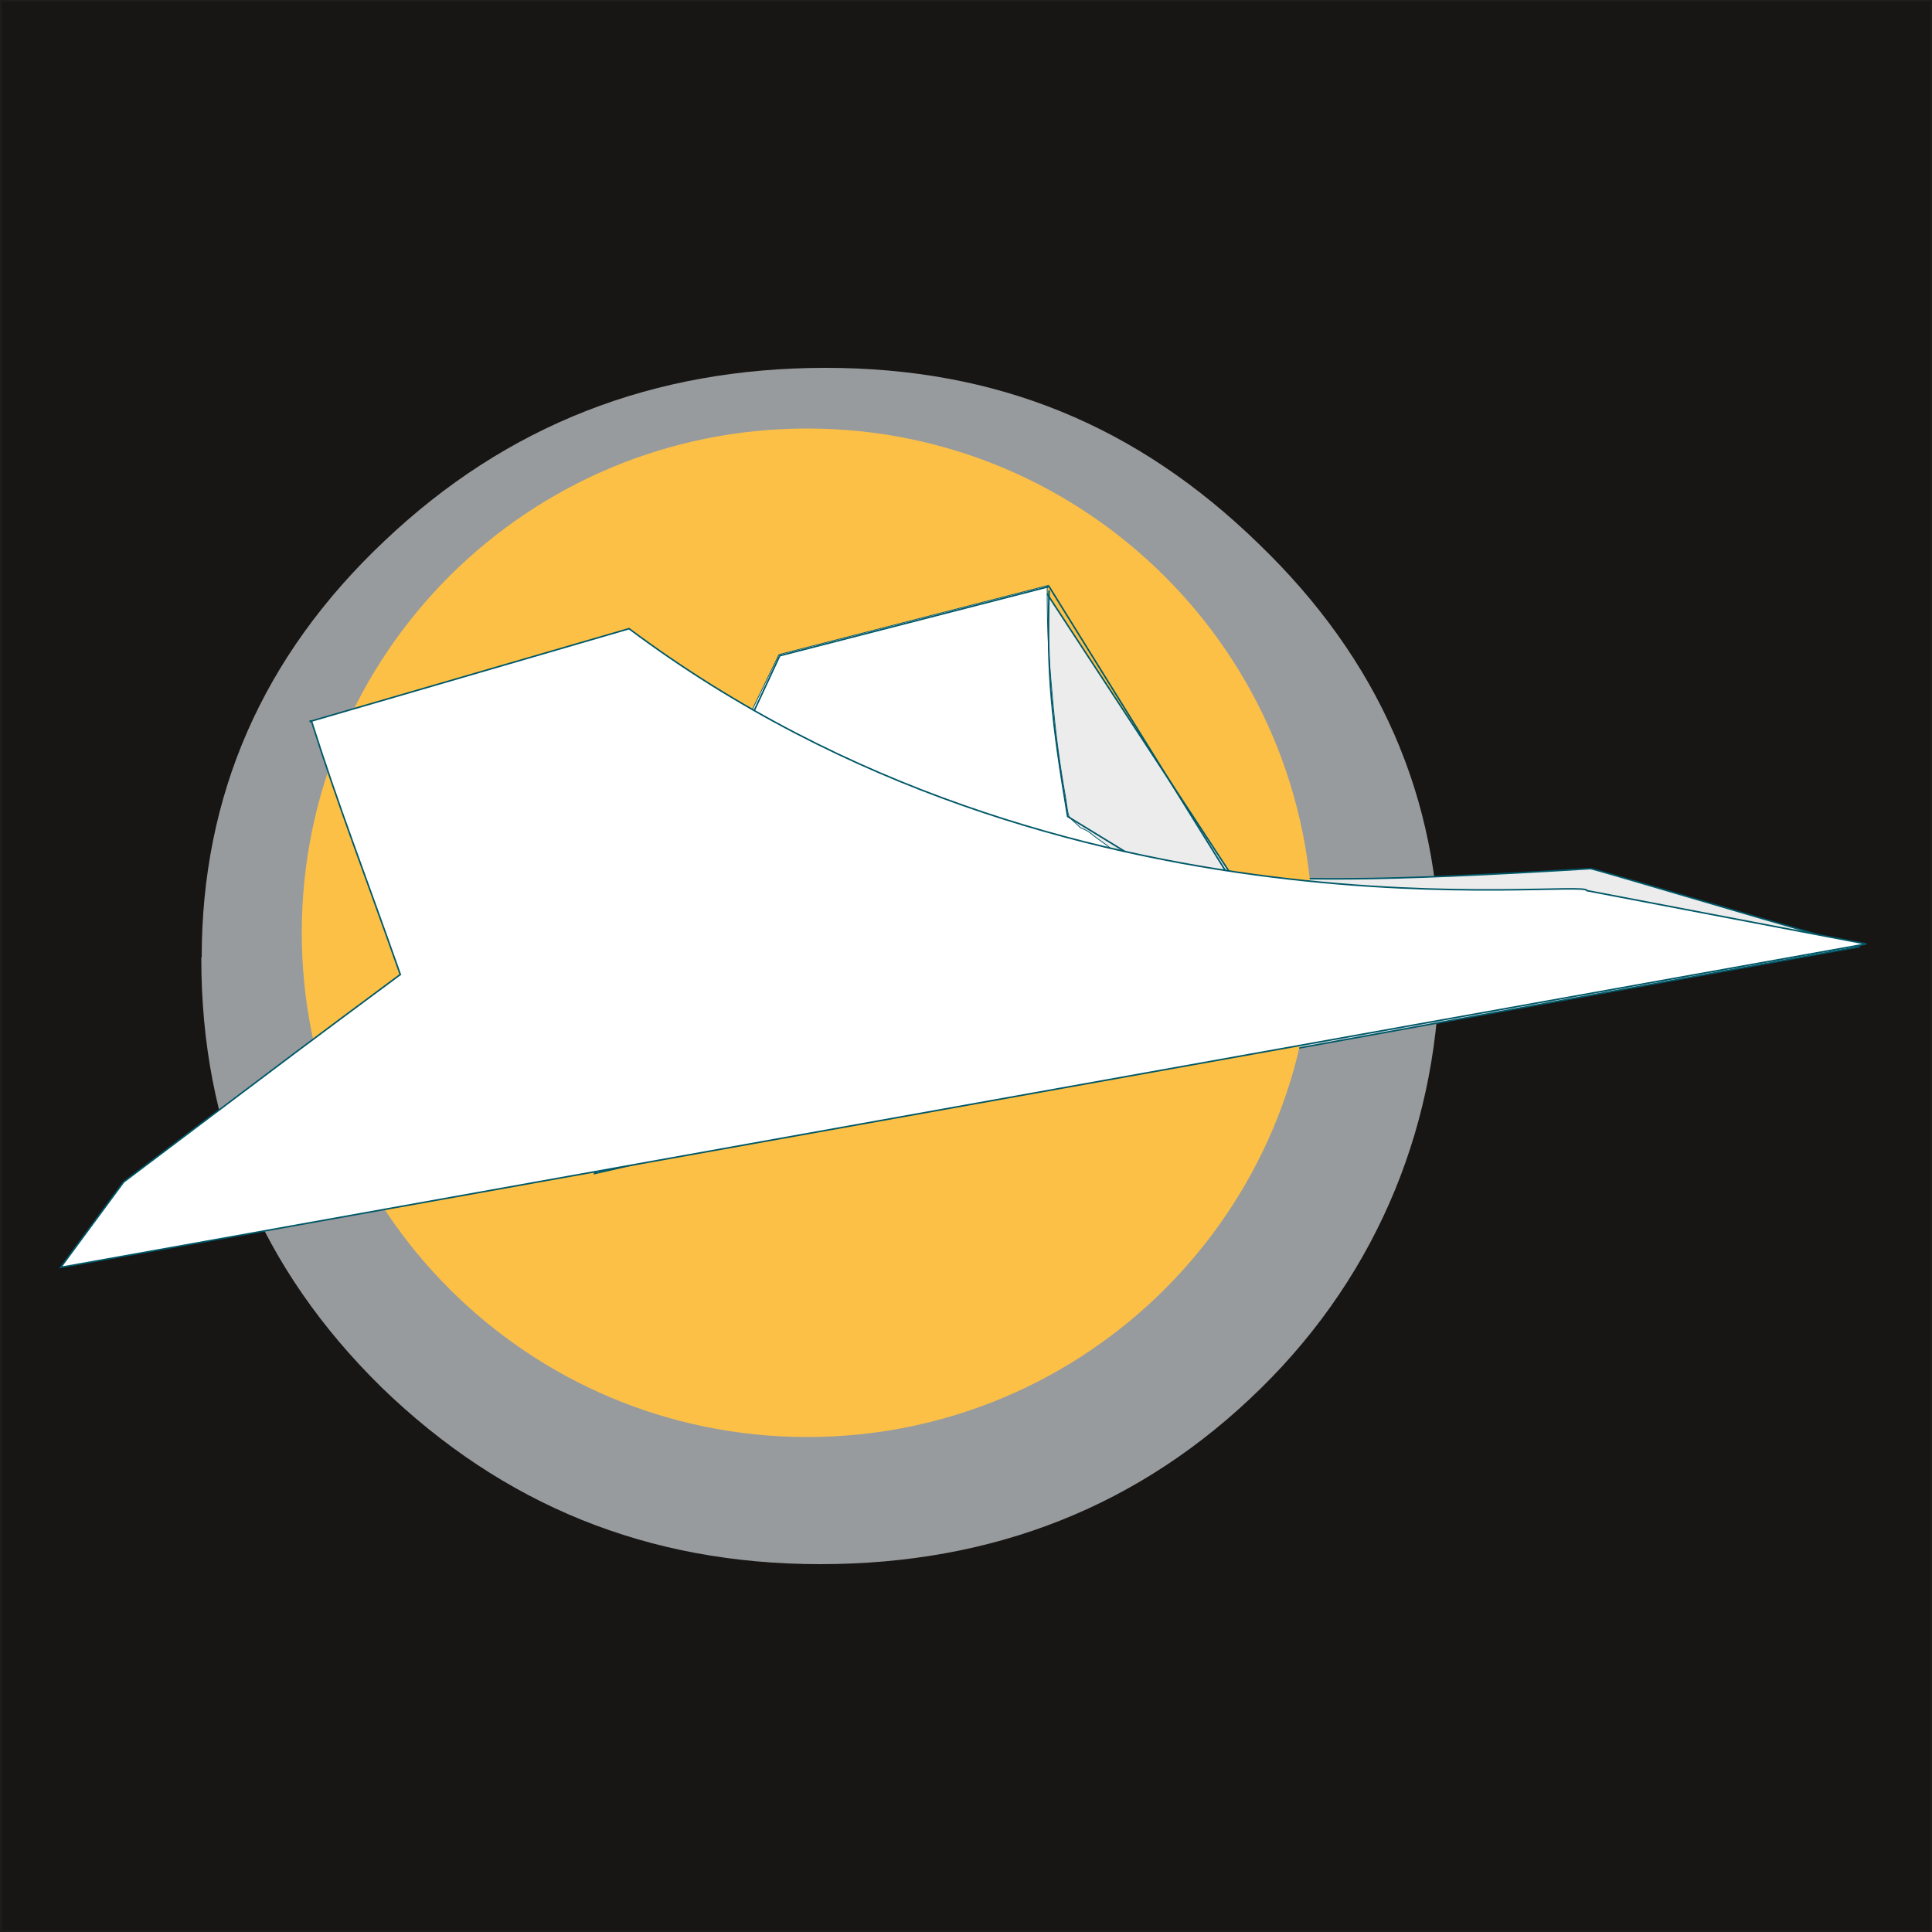
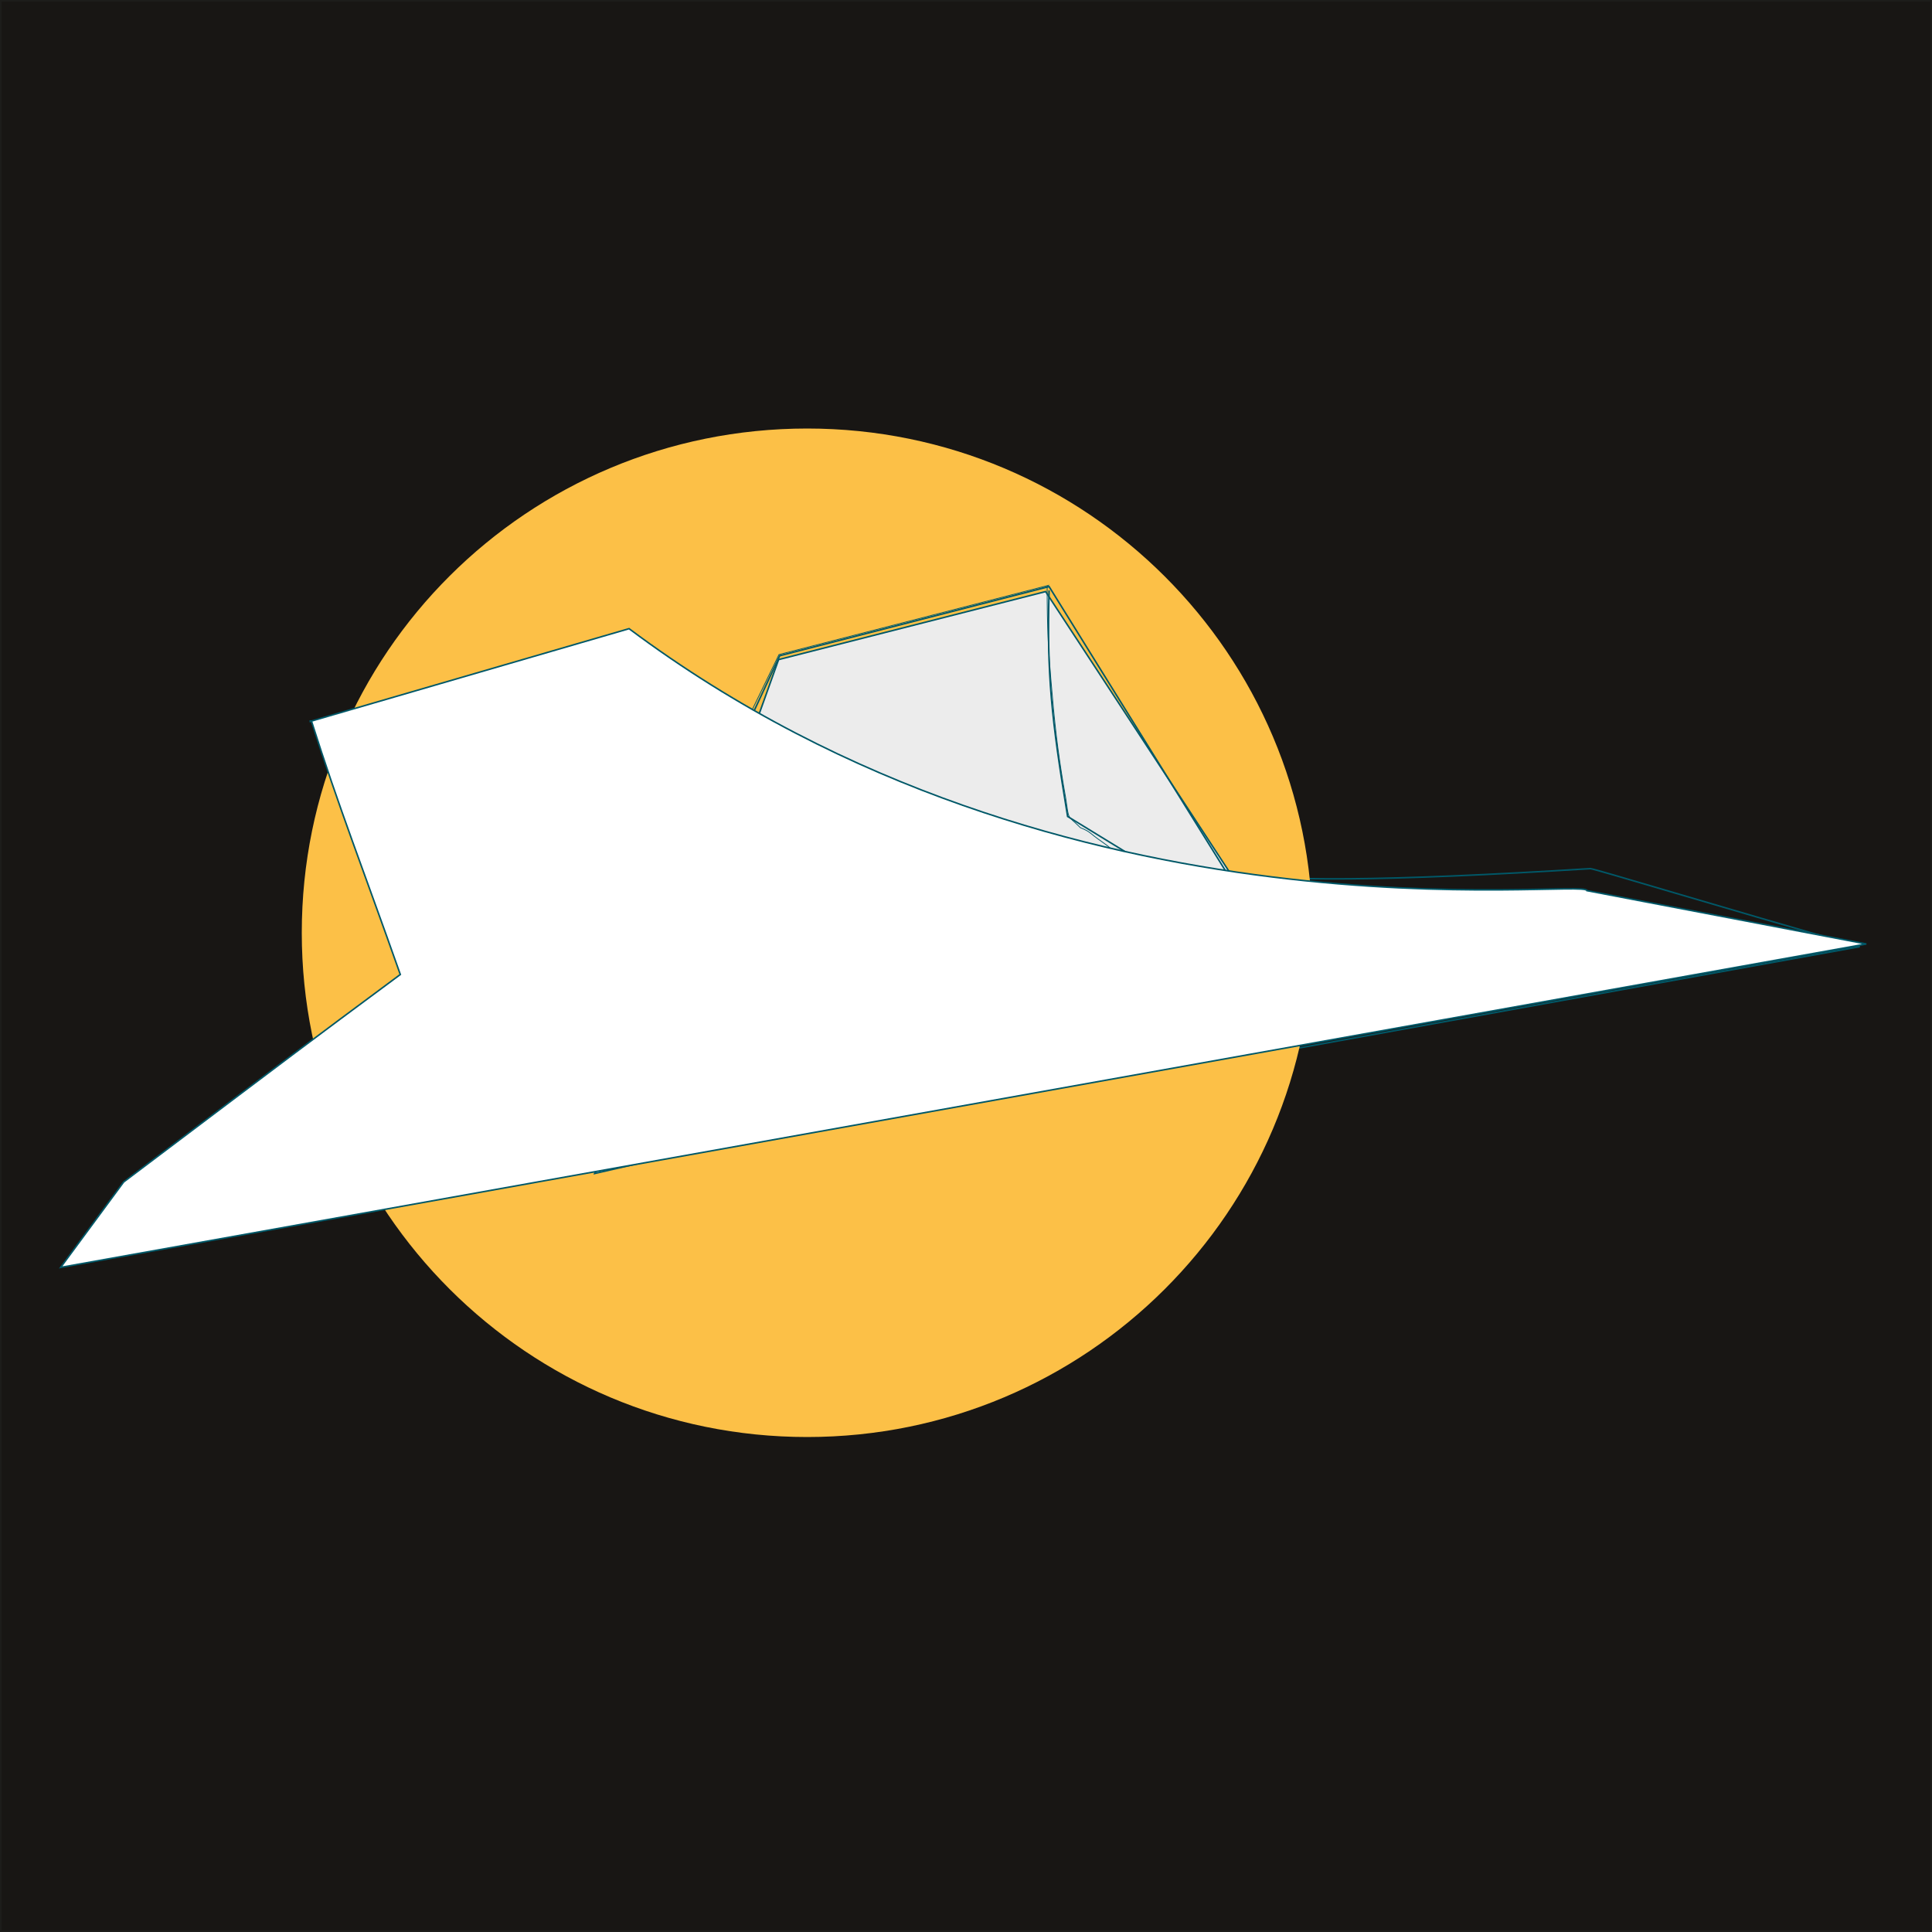
<svg xmlns="http://www.w3.org/2000/svg" id="Layer_1" data-name="Layer 1" version="1.1" viewBox="0 0 500 500">
  <rect x="0" y="0" width="500" height="500" fill="#808080" stroke="none" />
  <defs>
    <style>
      .cls-1 {
        fill: #989b9d;
      }

      .cls-1, .cls-2, .cls-3, .cls-4 {
        stroke-width: 0px;
      }

      .cls-5 {
        fill: #181614;
        stroke: #1d1d1b;
        stroke-miterlimit: 10;
        stroke-width: .8px;
      }

      .cls-6 {
        stroke-width: .2px;
      }

      .cls-6, .cls-7 {
        fill: none;
        stroke: #005868;
        stroke-miterlimit: 3.9;
      }

      .cls-2 {
        fill: #ececec;
      }

      .cls-7 {
        stroke-width: .4px;
      }

      .cls-3 {
        fill: #fcc047;
      }

      .cls-4 {
        fill: #fff;
      }
    </style>
  </defs>
  <rect class="cls-5" width="500" height="500" />
  <g>
-     <path class="cls-1" d="M52.2,247.8c0-41.9,15.7-78,47.3-107.8,31.7-30.1,69.7-44.8,114.2-44.8s80.6,15,111.9,45.4c31.3,30.1,47,65.9,47,107.5s-15.4,80.9-46.4,111.3c-31,30.4-69.1,45.4-113.9,45.4s-82.2-15.4-113.5-45.7c-31.3-30.7-46.7-67.5-46.7-111v-.3ZM330.4,249.7c0-32-11.5-59.2-34.5-80.9-23-22.1-51.5-32.9-85.4-32.9s-59.5,11.2-82.5,33.6c-23,22.4-34.2,49.3-34.2,80.6s11.8,58.5,35.2,80.6c23.3,22.1,52.1,32.9,86.4,32.9s58.5-11.2,81.2-33.6c22.7-22.4,34.2-48.9,34.2-80l-.3-.3Z" />
-     <path class="cls-2" d="M265.5,283.6l10.2-71.3c30.7,12.5,27.8,19.2,135.9,12.5,1,0,34.5,10.2,69.7,20.2l-215.9,39v-.3Z" />
    <path class="cls-7" d="M265.5,283.6l10.2-71.3c30.7,12.5,27.8,19.2,135.9,12.5,1,0,34.5,10.2,69.7,20.2l-215.9,39v-.3Z" />
    <path class="cls-3" d="M78.1,241.4c0-72.3,58.5-130.5,130.8-130.5s130.8,58.5,130.8,130.5-58.5,130.5-130.8,130.5-130.8-58.5-130.8-130.5" />
    <polygon class="cls-2" points="318 225.4 324 245.2 355.1 252.6 337.8 261.5 153.9 303.7 201.5 170.7 270.6 153.1 318 225.4" />
    <polygon class="cls-7" points="318 225.4 324 245.2 355.1 252.6 337.8 261.5 153.9 303.7 201.5 170.7 270.6 153.1 318 225.4" />
-     <path class="cls-4" d="M271.3,151.5l-69.7,17.9-16.6,34.2c4.5,7.4,8,11.2,14.7,16.6,25.9,21.1,115.8,18.9,85.7-2.2-3.8-2.6-2.9-2.6-5.8-3.8-3.5-3.5-2.9-1.6-3.8-7.7-1.6-9-2.6-16.3-3.5-26.9-1-10.9-1.3-17-1.3-27.8" />
    <path class="cls-6" d="M271.3,151.5l-69.7,17.9-16.6,34.2c4.5,7.4,8,11.2,14.7,16.6,25.9,21.1,115.8,18.9,85.7-2.2-3.8-2.6-2.9-2.6-5.8-3.8-3.5-3.5-2.9-1.6-3.8-7.7-1.6-9-2.6-16.3-3.5-26.9-1-10.9-1.3-17-1.3-27.8l.3-.3Z" />
    <path class="cls-7" d="M195.1,184.1l6.7-14.4,69.7-17.9,56.6,91.2-51.8-31.7c-4.2-25.3-5.4-36.8-4.8-58.5" />
    <path class="cls-4" d="M80.3,186.7l82.5-24c112.9,84.4,247.9,64.3,247.9,67.8l72.3,13.8L15.7,328l16.3-22.1c49.6-37.4,44.5-33.6,71.6-53.7-9.6-27.2-16-43.5-23-65.6" />
    <path class="cls-7" d="M80.3,186.7l82.5-24c112.9,84.4,247.9,64.3,247.9,67.8l72.3,13.8L15.7,328l16.3-22.1c49.6-37.4,44.5-33.6,71.6-53.7-9.6-27.2-16-43.5-23-65.6h-.3Z" />
  </g>
</svg>